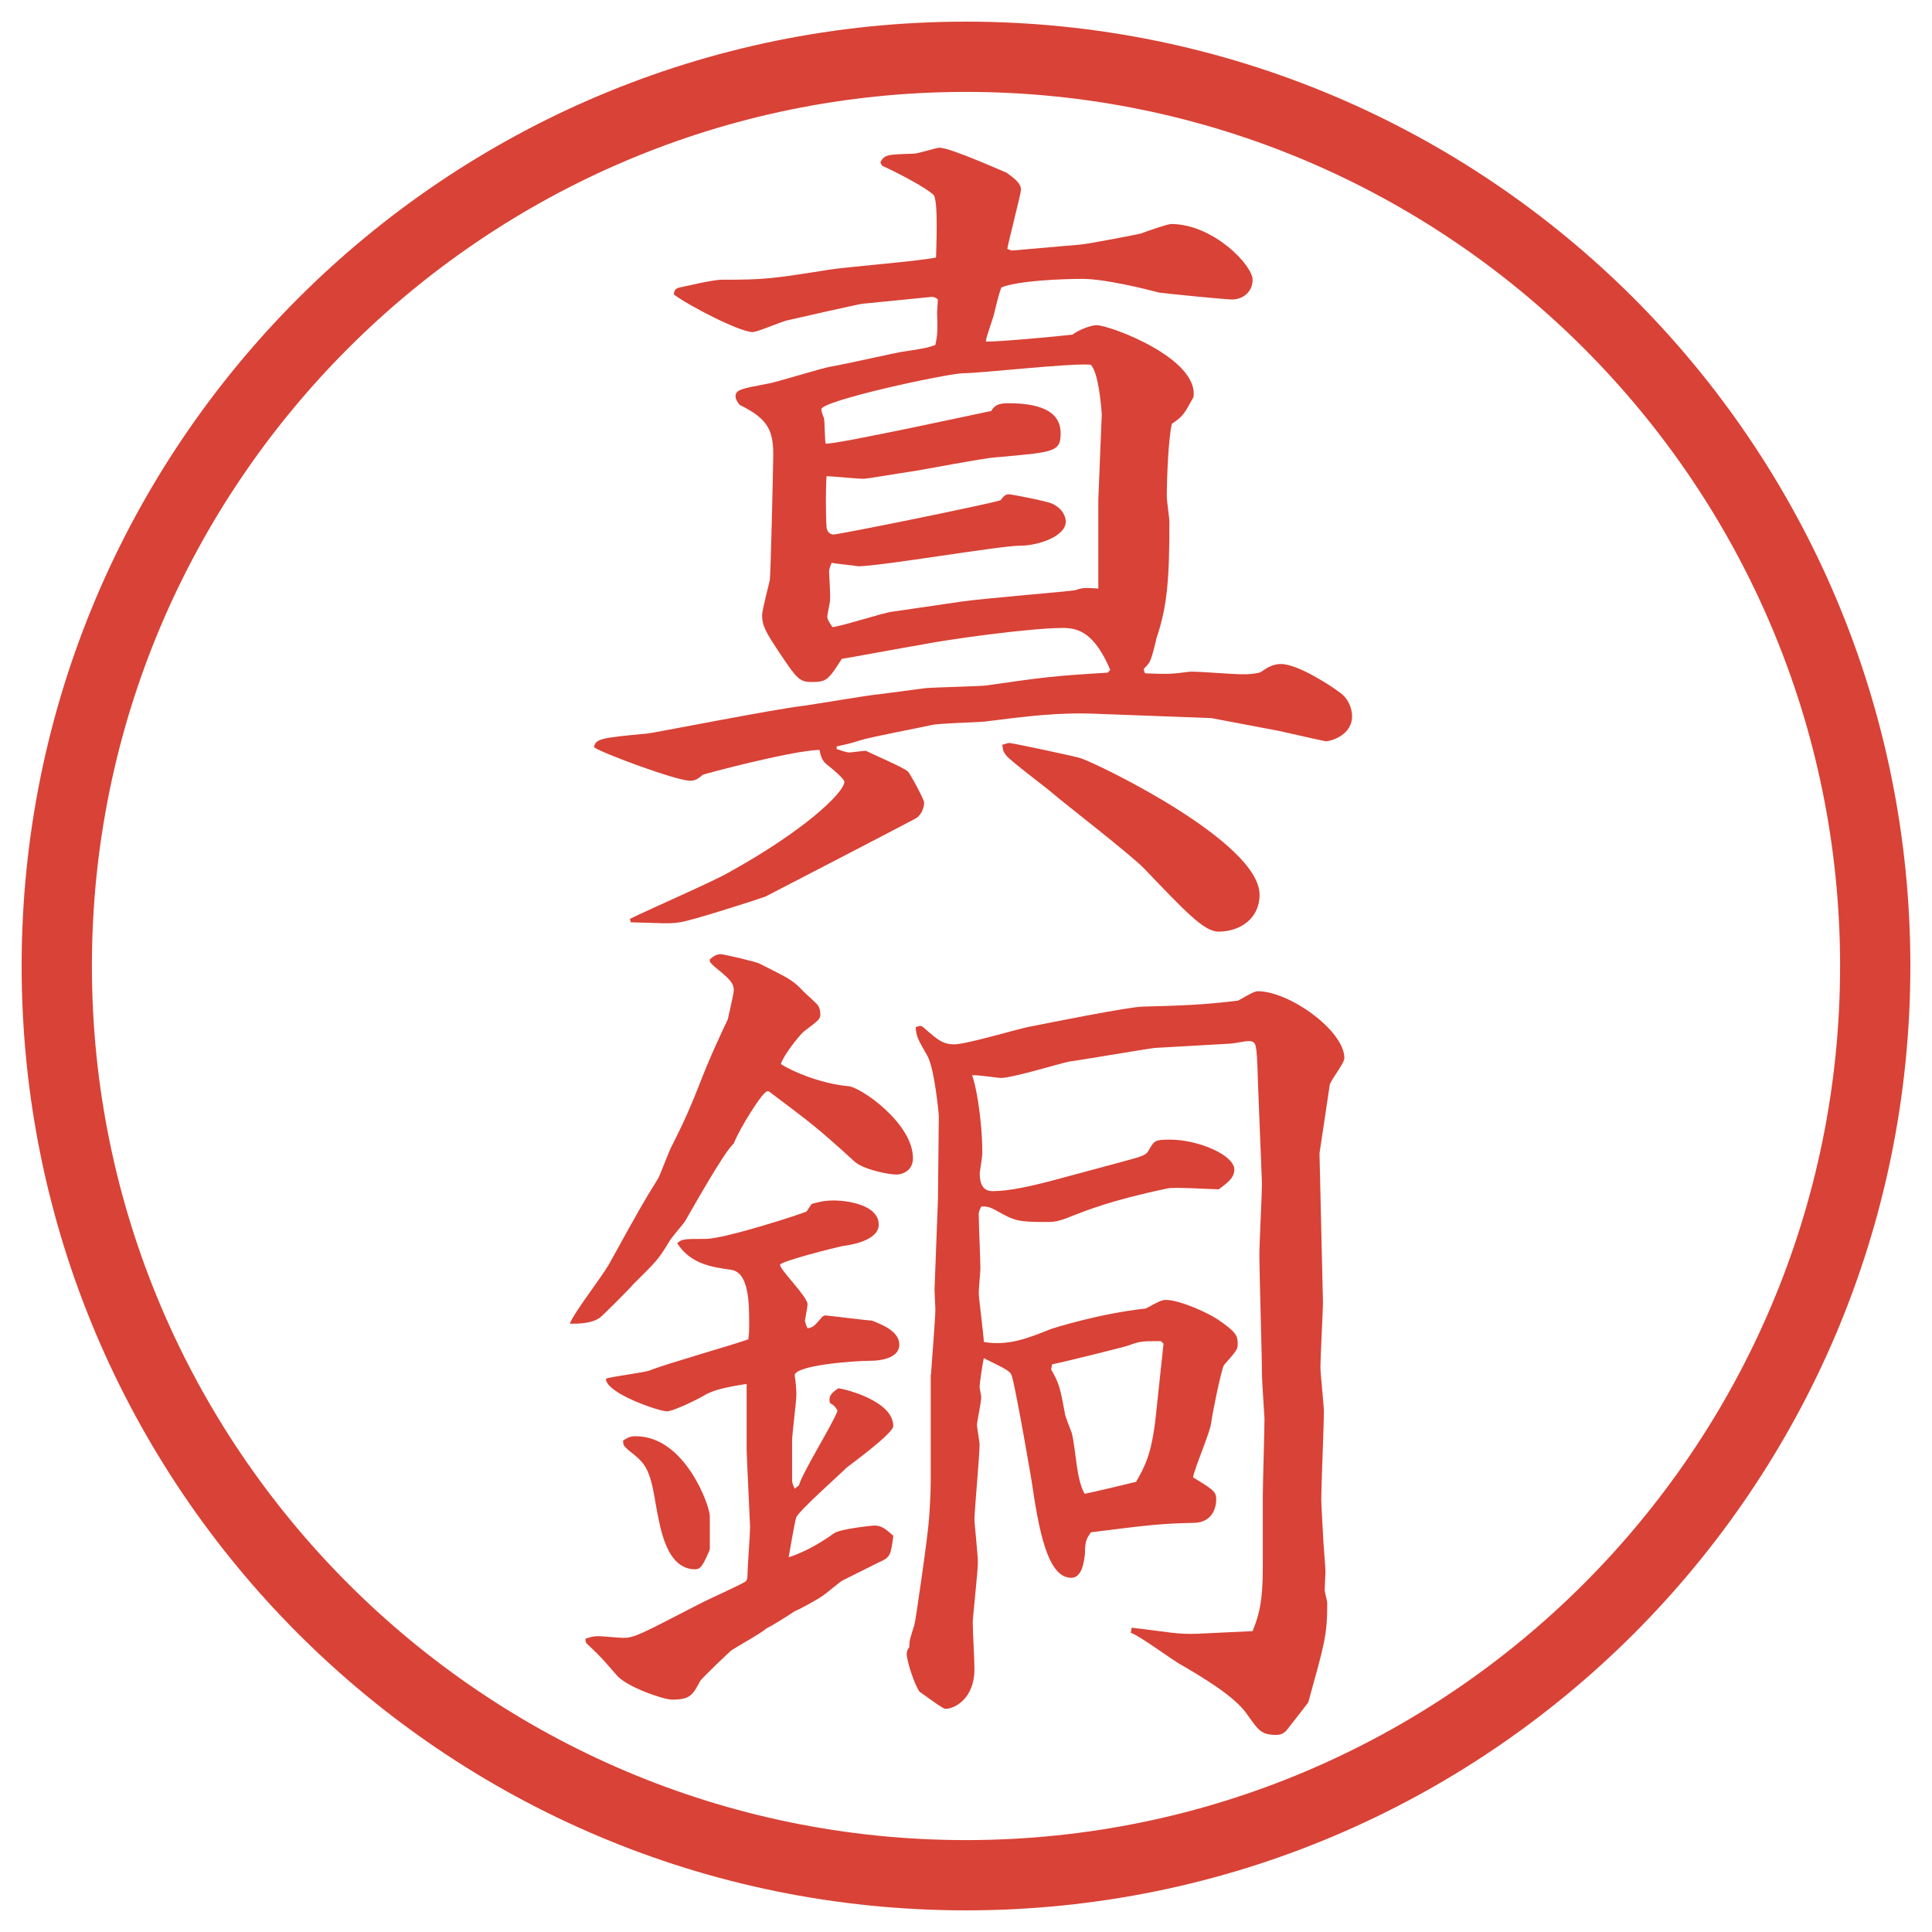
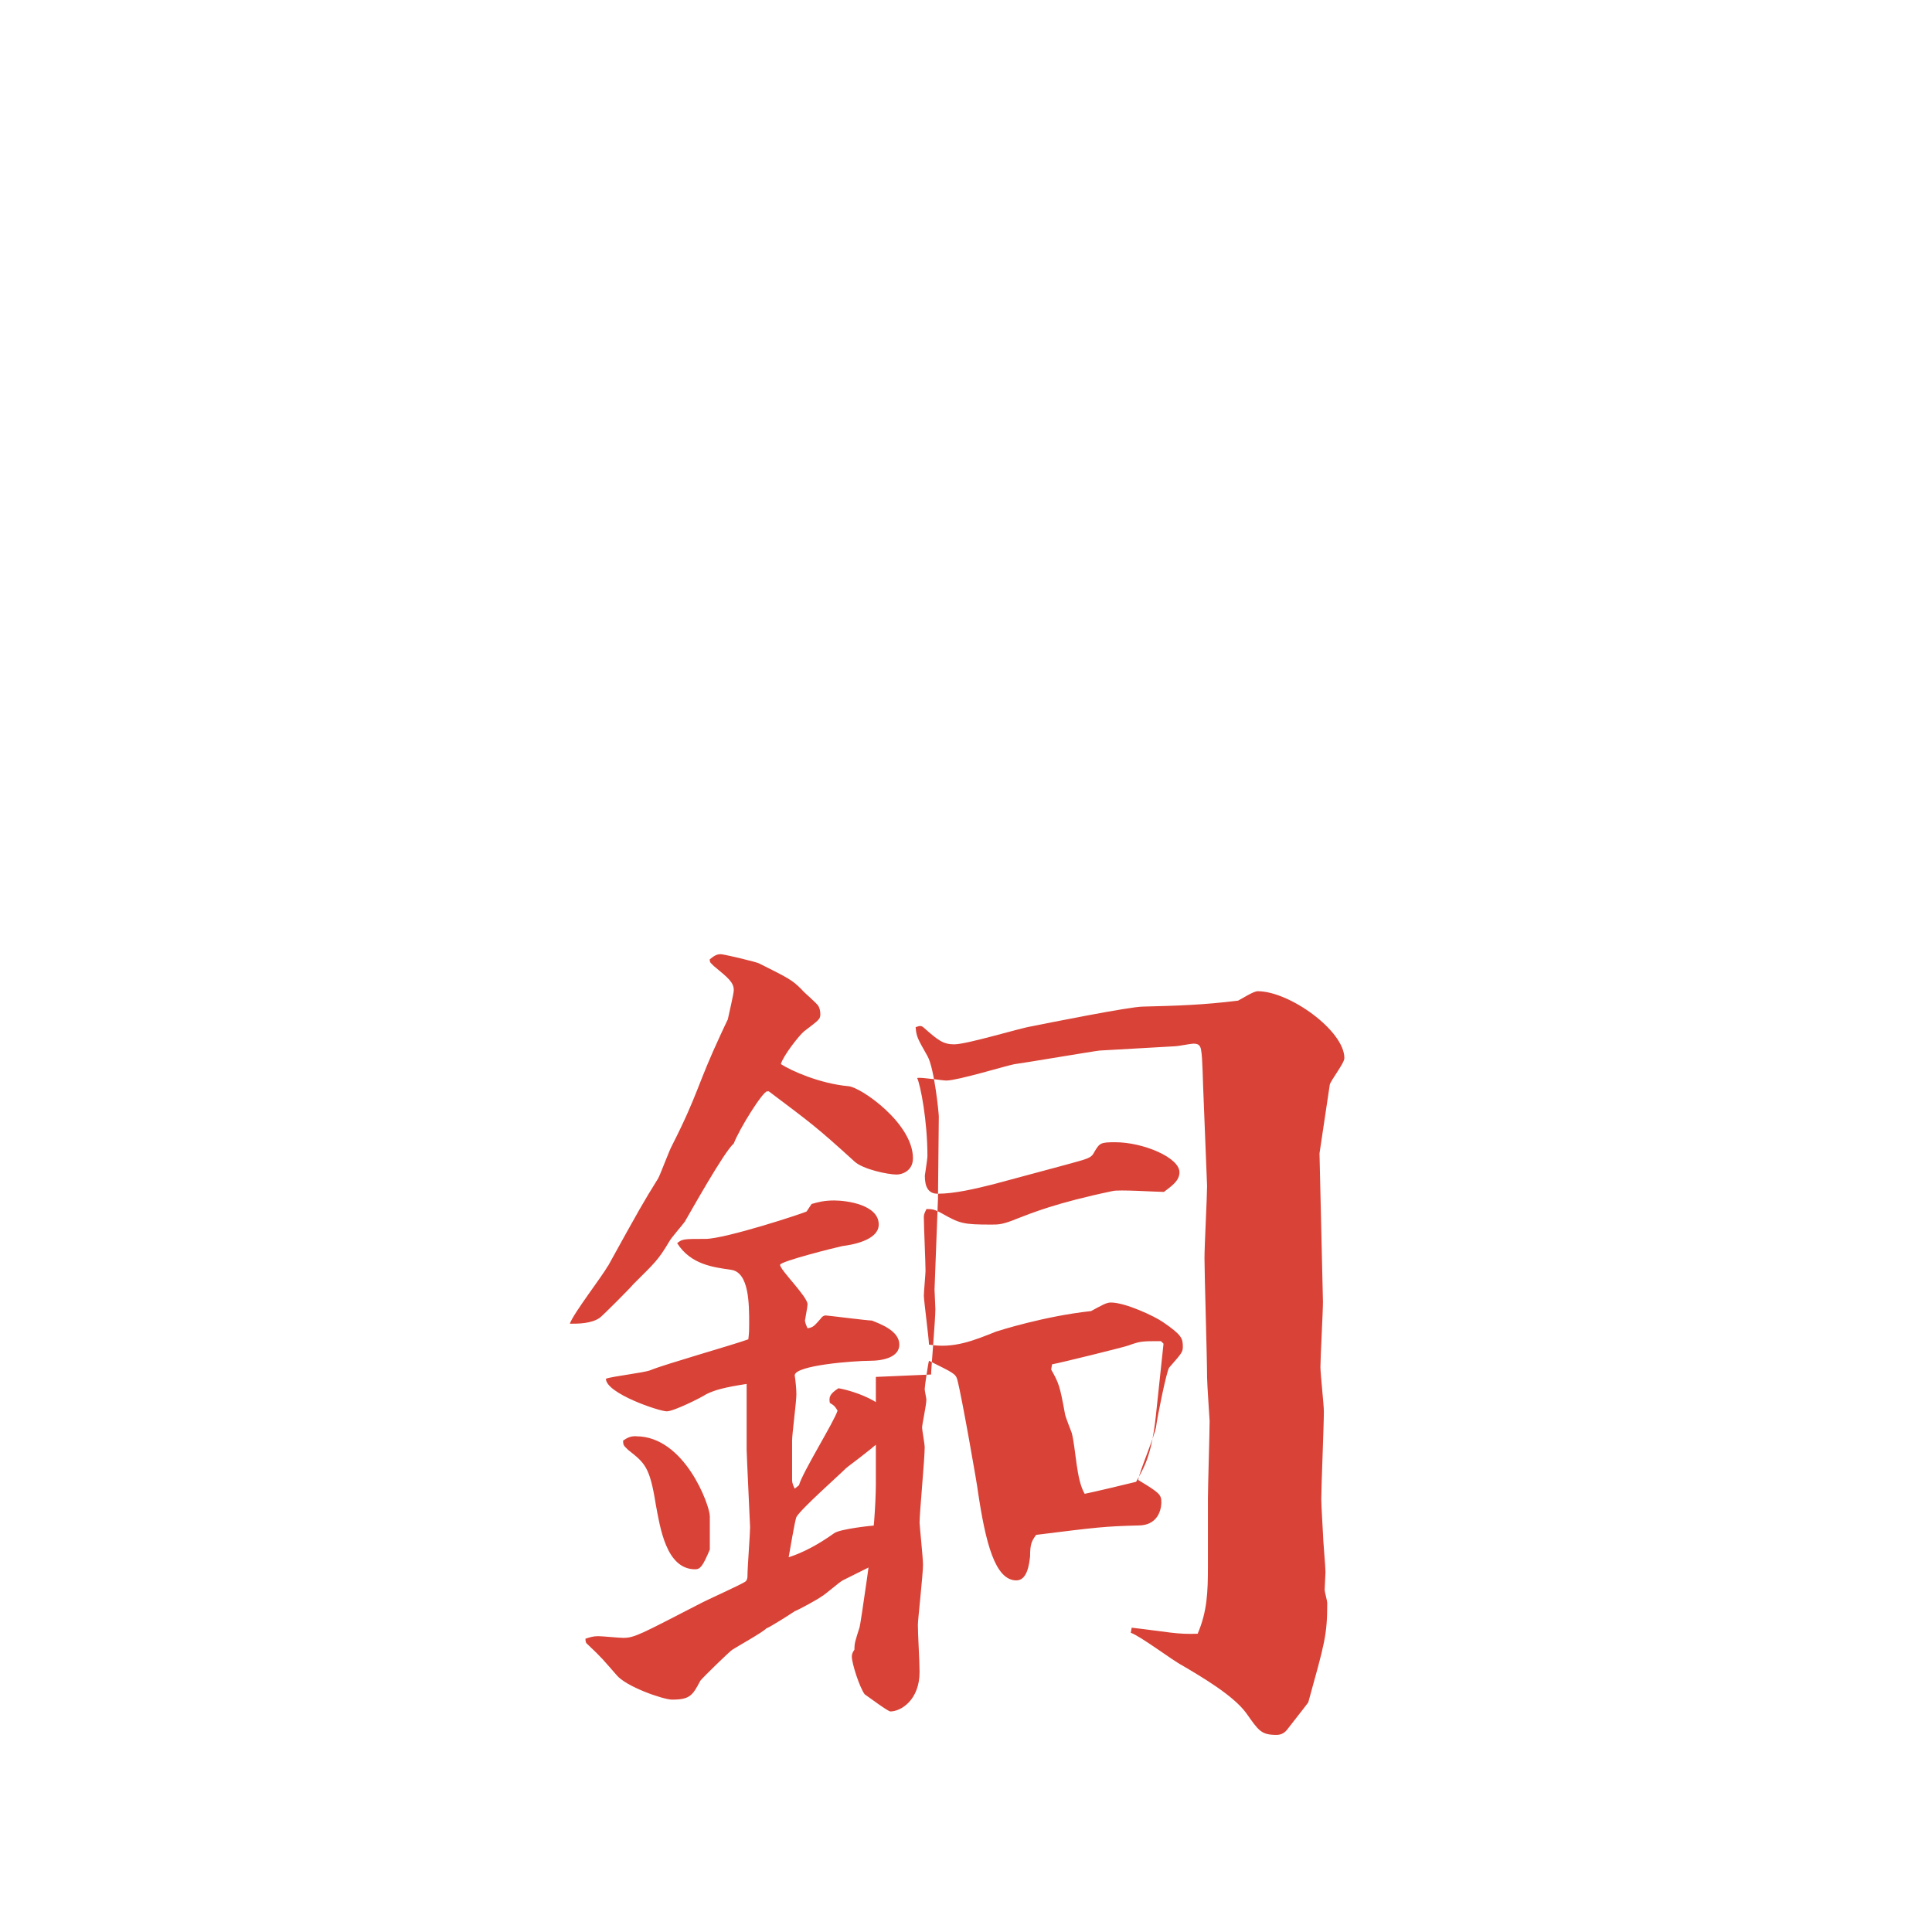
<svg xmlns="http://www.w3.org/2000/svg" version="1.1" viewBox="0 0 27.496 27.496">
  <g>
    <g id="_レイヤー_1" data-name="レイヤー_1">
      <g id="_楕円形_1" data-name="楕円形_1">
-         <path d="M13.748,1.308c6.859,0,12.44,5.581,12.44,12.44s-5.581,12.44-12.44,12.44S1.308,20.607,1.308,13.748,6.889,1.308,13.748,1.308M13.748.308C6.325.308.308,6.325.308,13.748s6.017,13.44,13.44,13.44,13.44-6.017,13.44-13.44S21.171.308,13.748.308h0Z" fill="#d94236" />
-       </g>
+         </g>
      <g>
-         <path d="M15.802,9.535c-.22-.513-.439-.598-.671-.598-.464,0-1.624.159-2.051.244-.159.024-1.001.183-1.099.195-.195.305-.22.33-.427.33-.171,0-.208-.037-.452-.403-.195-.293-.256-.391-.256-.549,0-.073.11-.488.11-.5.012-.049.049-1.672.049-1.782,0-.342-.073-.513-.476-.708-.012-.012-.061-.073-.061-.122,0-.098.085-.11.464-.183.098-.012.757-.22.903-.244.159-.024.854-.183,1.001-.208.33-.049.378-.061.476-.098.024-.11.037-.183.024-.452l.012-.195q-.037-.037-.085-.037l-.989.098c-.085.012-.891.195-1.05.232-.085.012-.439.171-.513.171-.183,0-.916-.378-1.123-.537.012-.073.037-.085.085-.098.073-.012.464-.11.598-.11.61,0,.708-.012,1.55-.146.244-.037,1.294-.122,1.501-.171,0-.085.037-.818-.037-.891-.098-.098-.513-.317-.732-.415l-.024-.049c.061-.11.098-.11.476-.122.061,0,.317-.085.366-.085.159,0,.94.354.952.354.062.049.208.134.208.244,0,.049-.171.708-.195.842l.062.024.976-.085c.061,0,.83-.146.866-.159.098-.037.378-.134.427-.134.599,0,1.16.586,1.16.793,0,.171-.135.281-.293.281-.098,0-.952-.085-1.037-.098-.184-.049-.77-.195-1.087-.195-.293,0-.915.024-1.159.122-.025.073-.037.098-.098.354-.012.073-.122.354-.122.415.098.012,1.037-.073,1.232-.098.098-.073.269-.134.342-.134.195,0,1.465.476,1.38,1.025-.135.244-.146.269-.306.378-.049.183-.073.769-.073,1.038,0,.061.037.305.037.354,0,.781-.025,1.196-.184,1.66-.012.061-.073.317-.109.354-.025.037-.049.061-.074.085l.013.049.013.012c.316.012.365.012.635-.024h.049c.098,0,.573.037.671.037.122,0,.159,0,.269-.024l.024-.012c.073-.049.159-.11.28-.11.244,0,.721.317.818.391.135.085.195.232.195.354,0,.256-.281.354-.379.354-.121-.024-.549-.122-.658-.146l-.965-.183-1.623-.061c-.562-.024-1.025.037-1.599.11-.11.012-.659.024-.757.049-.159.037-.879.171-1.025.22s-.232.061-.33.085v.037c.11.037.146.049.183.049.024,0,.195-.024.232-.024.098.049.525.232.598.293.037.037.232.403.232.439,0,.122-.073.208-.122.232-.085.049-2.087,1.086-2.136,1.111-.134.049-1.086.354-1.221.366-.146.024-.232.012-.696,0l-.012-.049c.22-.11,1.221-.549,1.404-.659,1.062-.586,1.648-1.135,1.648-1.294,0-.037-.171-.183-.22-.22-.085-.061-.11-.11-.134-.232-.403.012-1.636.342-1.66.354-.085.073-.122.085-.183.085-.195,0-1.245-.391-1.367-.476.024-.122.098-.134.757-.195.049,0,1.843-.354,2.197-.391.183-.024.964-.159,1.123-.171.098-.012.549-.073.647-.085.134-.012.732-.024.854-.037.855-.122.94-.134,1.733-.183l.036-.037ZM13.703,8.559c.244-.037,1.549-.146,1.598-.159.11-.037.135-.037.33-.024v-1.257l.049-1.221c0-.012-.037-.598-.158-.708-.293-.024-1.562.122-1.819.122-.269.012-2.014.391-2.014.513,0,.024.024.098.037.122.012.049.012.317.024.366.11.024,2.344-.464,2.356-.464.049-.073.085-.11.245-.11.391,0,.744.085.744.427,0,.269-.097.269-.915.342-.195.012-1.062.183-1.245.208-.098.012-.586.098-.647.098-.085,0-.452-.037-.525-.037-.012.171-.012.549,0,.72,0,.049.037.11.098.11.085,0,2.246-.439,2.38-.488.049-.073.085-.085.122-.085.086.012.537.098.61.134.159.073.195.195.195.256,0,.208-.39.342-.647.342-.293,0-1.989.293-2.307.293-.061-.012-.33-.037-.378-.049-.012.024-.037.098-.037.122,0,.037.024.354.012.427,0,.024-.037.183-.037.22,0,.049.061.122.073.146.134-.012.732-.208.854-.22l1.001-.146ZM14.362,10.573c.037,0,.964.195,1.025.22.281.098,2.539,1.196,2.539,1.941,0,.342-.281.525-.586.525-.207,0-.488-.305-1.05-.891-.183-.195-1.136-.928-1.318-1.086-.098-.085-.573-.439-.647-.525-.049-.061-.049-.073-.061-.159.024,0,.073-.024.098-.024Z" fill="#d94236" />
-         <path d="M8.649,18.025c.452-.818.5-.904.72-1.258.037-.073.159-.402.195-.464.378-.745.354-.854.696-1.587.012-.024.073-.159.098-.208.012-.061.085-.366.085-.415,0-.11-.073-.171-.281-.342-.049-.049-.061-.049-.061-.098.073-.061.11-.073.159-.073.037,0,.513.11.549.134.415.208.464.232.598.366.037.049.22.195.244.244.012.024.024.061.024.11,0,.073-.024.085-.232.244-.073.062-.293.342-.33.465.146.098.562.28.964.316.171.013.916.525.916,1.025,0,.184-.159.232-.232.232-.122,0-.476-.073-.598-.184-.549-.5-.623-.549-1.221-1h-.024c-.061,0-.391.524-.476.744-.134.109-.623.988-.696,1.111-.024.036-.195.231-.22.28-.159.269-.208.306-.513.61-.037.049-.427.439-.476.477-.122.085-.305.085-.427.085.049-.146.476-.696.537-.817ZM11.554,17.134c.085-.024.171-.049.317-.049.183,0,.635.062.635.342,0,.231-.403.293-.513.306-.11.023-.891.219-.891.268,0,.074.391.452.391.562,0,.036-.037.219-.037.231,0,.024.024.085.037.11.085-.013.098-.037.195-.146.012-.025.049-.037.061-.037.024,0,.598.073.659.073.122.049.391.146.391.342,0,.171-.208.231-.427.231-.208,0-1.062.062-1.062.208.012.073.024.195.024.269,0,.109-.061.562-.061.659v.562c0,.012,0,.049.037.122l.061-.049c.049-.183.5-.903.549-1.062-.037-.062-.049-.074-.11-.11-.012-.073-.012-.122.122-.208.11.013.781.184.781.537,0,.11-.647.574-.671.599-.11.11-.635.573-.708.696-.024.061-.098.512-.11.573q.305-.098.647-.342c.085-.062.549-.11.574-.11.11,0,.171.062.269.146-.037.27-.037.306-.208.379-.073.037-.439.22-.513.256-.049.025-.256.208-.305.232-.049.037-.317.184-.378.207-.073.049-.342.221-.403.244-.061.062-.415.257-.488.306-.037.024-.403.378-.452.439-.11.208-.146.269-.403.269-.122,0-.659-.184-.793-.354-.183-.208-.195-.232-.415-.439q-.024-.013-.024-.074c.073-.023.11-.036.183-.036.061,0,.293.024.354.024.159,0,.244-.049,1.074-.477.11-.061.635-.293.671-.329.024-.024.024-.062.024-.085,0-.11.037-.586.037-.684,0-.025-.049-1.038-.049-1.1v-.939c-.317.049-.452.086-.574.146-.073.049-.464.244-.562.244-.11,0-.867-.256-.867-.464.098-.036.549-.085.635-.122.208-.086,1.196-.366,1.392-.439.012-.098.012-.135.012-.22,0-.28,0-.732-.256-.769-.256-.037-.574-.074-.769-.379.073-.061.098-.061.403-.061.281,0,1.404-.367,1.44-.391l.073-.11ZM9.052,20.441c.696,0,1.05.989,1.05,1.136v.476c-.098.232-.134.281-.208.281-.415,0-.5-.598-.562-.928-.085-.537-.159-.586-.391-.77-.061-.061-.073-.061-.073-.134.073-.049.11-.062.183-.062ZM13.251,19.562c0-.072.061-.781.061-.928,0-.049-.012-.244-.012-.28l.049-1.294.012-1.172c0-.037-.061-.672-.159-.854-.146-.257-.159-.28-.171-.415.061-.024.085-.024.122.012.195.172.269.232.427.232.183,0,.939-.232,1.099-.256.244-.049,1.403-.281,1.586-.281.488-.012.867-.024,1.355-.085.072-.037.219-.134.28-.134.452,0,1.233.562,1.233.952,0,.073-.195.317-.208.379l-.146.977.049,2.111c0,.146-.036.793-.036.928,0,.098.049.537.049.635,0,.195-.037,1.074-.037,1.245,0,.085.024.476.024.488,0,.085.036.476.036.55,0,.036-.012.219-.012.256,0,.024.037.158.037.184,0,.463-.037.573-.27,1.416-.072.098-.219.28-.293.378-.036.049-.085.085-.158.085-.22,0-.256-.061-.428-.305-.183-.256-.646-.525-.915-.684-.122-.061-.61-.428-.732-.464l.013-.073c.524.061.646.098.939.086l.781-.037c.135-.317.146-.586.146-.965v-.964c0-.159.024-.928.024-1.099,0-.024-.036-.525-.036-.623,0-.268-.037-1.465-.037-1.696,0-.171.037-.879.037-1.025l-.049-1.233c-.013-.256-.013-.586-.037-.707-.012-.062-.037-.086-.109-.086-.037,0-.221.037-.257.037l-1.074.061c-.036,0-1.123.184-1.221.195-.122.024-.805.232-.963.232-.062,0-.354-.049-.416-.037.049.109.146.61.146,1.111,0,.049-.037.268-.037.28,0,.159.049.257.183.257.244,0,.549-.074.793-.135l1-.269c.354-.098.391-.098.439-.195.073-.122.086-.134.293-.134.402,0,.916.219.916.427,0,.122-.11.195-.221.28-.109,0-.646-.036-.732-.012-.817.171-1.159.317-1.354.391-.208.086-.268.086-.366.086-.402,0-.451-.013-.708-.159-.11-.062-.146-.062-.22-.062-.037.074-.037.086-.037.123,0,.109.024.646.024.756,0,.037-.024.306-.024.354,0,.062.073.622.073.696.354.061.647-.062.952-.184.037-.012.683-.22,1.355-.293.158-.086.22-.122.281-.122.207,0,.622.195.744.28.269.184.281.232.281.354,0,.073-.025.098-.195.293-.037.049-.172.72-.184.83-.012.122-.244.659-.256.769.305.184.329.208.329.318,0,.023,0,.329-.329.329-.477.013-.574.024-1.453.134-.061.086-.086.123-.086.306-.012.098-.036.342-.195.342-.304,0-.439-.537-.548-1.27,0-.036-.232-1.367-.293-1.587-.024-.086-.061-.098-.403-.269-.012.036-.061.366-.061.403,0,.023.024.134.024.146,0,.085-.061.354-.061.402,0,.037.037.232.037.281,0,.17-.073.928-.073,1.074,0,.036.049.5.049.598,0,.135-.073.781-.073.854,0,.146.024.513.024.671,0,.403-.269.562-.415.562-.037,0-.33-.221-.366-.244-.073-.098-.183-.439-.183-.537,0-.037.012-.062.037-.098,0-.098.012-.123.073-.318.012-.023.195-1.281.208-1.514.012-.158.024-.378.024-.524v-1.526ZM16.559,19.123l-.037-.036c-.268,0-.293,0-.463.062-.062.023-.953.244-1.086.268l-.013.074c.11.195.123.231.195.622,0,.036.086.244.098.28.062.244.062.66.184.867.122-.024.635-.146.732-.171.109-.195.22-.366.281-.94l.109-1.025Z" fill="#d94236" />
+         <path d="M8.649,18.025c.452-.818.5-.904.72-1.258.037-.073.159-.402.195-.464.378-.745.354-.854.696-1.587.012-.024.073-.159.098-.208.012-.061.085-.366.085-.415,0-.11-.073-.171-.281-.342-.049-.049-.061-.049-.061-.098.073-.061.11-.073.159-.073.037,0,.513.11.549.134.415.208.464.232.598.366.037.049.22.195.244.244.012.024.024.061.024.11,0,.073-.024.085-.232.244-.073.062-.293.342-.33.465.146.098.562.28.964.316.171.013.916.525.916,1.025,0,.184-.159.232-.232.232-.122,0-.476-.073-.598-.184-.549-.5-.623-.549-1.221-1h-.024c-.061,0-.391.524-.476.744-.134.109-.623.988-.696,1.111-.024.036-.195.231-.22.28-.159.269-.208.306-.513.61-.037.049-.427.439-.476.477-.122.085-.305.085-.427.085.049-.146.476-.696.537-.817ZM11.554,17.134c.085-.024.171-.049.317-.049.183,0,.635.062.635.342,0,.231-.403.293-.513.306-.11.023-.891.219-.891.268,0,.074.391.452.391.562,0,.036-.037.219-.037.231,0,.024.024.085.037.11.085-.013.098-.037.195-.146.012-.025.049-.037.061-.037.024,0,.598.073.659.073.122.049.391.146.391.342,0,.171-.208.231-.427.231-.208,0-1.062.062-1.062.208.012.073.024.195.024.269,0,.109-.061.562-.061.659v.562c0,.012,0,.049.037.122l.061-.049c.049-.183.5-.903.549-1.062-.037-.062-.049-.074-.11-.11-.012-.073-.012-.122.122-.208.11.013.781.184.781.537,0,.11-.647.574-.671.599-.11.11-.635.573-.708.696-.024.061-.098.512-.11.573q.305-.098.647-.342c.085-.062.549-.11.574-.11.11,0,.171.062.269.146-.037.27-.037.306-.208.379-.073.037-.439.22-.513.256-.049.025-.256.208-.305.232-.049.037-.317.184-.378.207-.073.049-.342.221-.403.244-.061.062-.415.257-.488.306-.037.024-.403.378-.452.439-.11.208-.146.269-.403.269-.122,0-.659-.184-.793-.354-.183-.208-.195-.232-.415-.439q-.024-.013-.024-.074c.073-.023.11-.036.183-.036.061,0,.293.024.354.024.159,0,.244-.049,1.074-.477.11-.061.635-.293.671-.329.024-.024.024-.062.024-.085,0-.11.037-.586.037-.684,0-.025-.049-1.038-.049-1.1v-.939c-.317.049-.452.086-.574.146-.073.049-.464.244-.562.244-.11,0-.867-.256-.867-.464.098-.036.549-.085.635-.122.208-.086,1.196-.366,1.392-.439.012-.098.012-.135.012-.22,0-.28,0-.732-.256-.769-.256-.037-.574-.074-.769-.379.073-.061.098-.061.403-.061.281,0,1.404-.367,1.44-.391l.073-.11ZM9.052,20.441c.696,0,1.05.989,1.05,1.136v.476c-.098.232-.134.281-.208.281-.415,0-.5-.598-.562-.928-.085-.537-.159-.586-.391-.77-.061-.061-.073-.061-.073-.134.073-.049.11-.062.183-.062ZM13.251,19.562c0-.072.061-.781.061-.928,0-.049-.012-.244-.012-.28l.049-1.294.012-1.172c0-.037-.061-.672-.159-.854-.146-.257-.159-.28-.171-.415.061-.024.085-.024.122.012.195.172.269.232.427.232.183,0,.939-.232,1.099-.256.244-.049,1.403-.281,1.586-.281.488-.012.867-.024,1.355-.085.072-.037.219-.134.28-.134.452,0,1.233.562,1.233.952,0,.073-.195.317-.208.379l-.146.977.049,2.111c0,.146-.036.793-.036.928,0,.098.049.537.049.635,0,.195-.037,1.074-.037,1.245,0,.085.024.476.024.488,0,.085.036.476.036.55,0,.036-.012.219-.012.256,0,.024.037.158.037.184,0,.463-.037.573-.27,1.416-.072.098-.219.28-.293.378-.036.049-.085.085-.158.085-.22,0-.256-.061-.428-.305-.183-.256-.646-.525-.915-.684-.122-.061-.61-.428-.732-.464l.013-.073c.524.061.646.098.939.086c.135-.317.146-.586.146-.965v-.964c0-.159.024-.928.024-1.099,0-.024-.036-.525-.036-.623,0-.268-.037-1.465-.037-1.696,0-.171.037-.879.037-1.025l-.049-1.233c-.013-.256-.013-.586-.037-.707-.012-.062-.037-.086-.109-.086-.037,0-.221.037-.257.037l-1.074.061c-.036,0-1.123.184-1.221.195-.122.024-.805.232-.963.232-.062,0-.354-.049-.416-.037.049.109.146.61.146,1.111,0,.049-.037.268-.037.28,0,.159.049.257.183.257.244,0,.549-.074.793-.135l1-.269c.354-.098.391-.098.439-.195.073-.122.086-.134.293-.134.402,0,.916.219.916.427,0,.122-.11.195-.221.28-.109,0-.646-.036-.732-.012-.817.171-1.159.317-1.354.391-.208.086-.268.086-.366.086-.402,0-.451-.013-.708-.159-.11-.062-.146-.062-.22-.062-.037.074-.037.086-.037.123,0,.109.024.646.024.756,0,.037-.024.306-.024.354,0,.062.073.622.073.696.354.061.647-.062.952-.184.037-.012.683-.22,1.355-.293.158-.086.22-.122.281-.122.207,0,.622.195.744.28.269.184.281.232.281.354,0,.073-.025.098-.195.293-.037.049-.172.72-.184.83-.012.122-.244.659-.256.769.305.184.329.208.329.318,0,.023,0,.329-.329.329-.477.013-.574.024-1.453.134-.061.086-.086.123-.086.306-.012.098-.036.342-.195.342-.304,0-.439-.537-.548-1.27,0-.036-.232-1.367-.293-1.587-.024-.086-.061-.098-.403-.269-.012.036-.061.366-.061.403,0,.023.024.134.024.146,0,.085-.061.354-.061.402,0,.037.037.232.037.281,0,.17-.073.928-.073,1.074,0,.036.049.5.049.598,0,.135-.073.781-.073.854,0,.146.024.513.024.671,0,.403-.269.562-.415.562-.037,0-.33-.221-.366-.244-.073-.098-.183-.439-.183-.537,0-.037.012-.062.037-.098,0-.098.012-.123.073-.318.012-.023.195-1.281.208-1.514.012-.158.024-.378.024-.524v-1.526ZM16.559,19.123l-.037-.036c-.268,0-.293,0-.463.062-.062.023-.953.244-1.086.268l-.013.074c.11.195.123.231.195.622,0,.036.086.244.098.28.062.244.062.66.184.867.122-.024.635-.146.732-.171.109-.195.22-.366.281-.94l.109-1.025Z" fill="#d94236" />
      </g>
    </g>
  </g>
</svg>